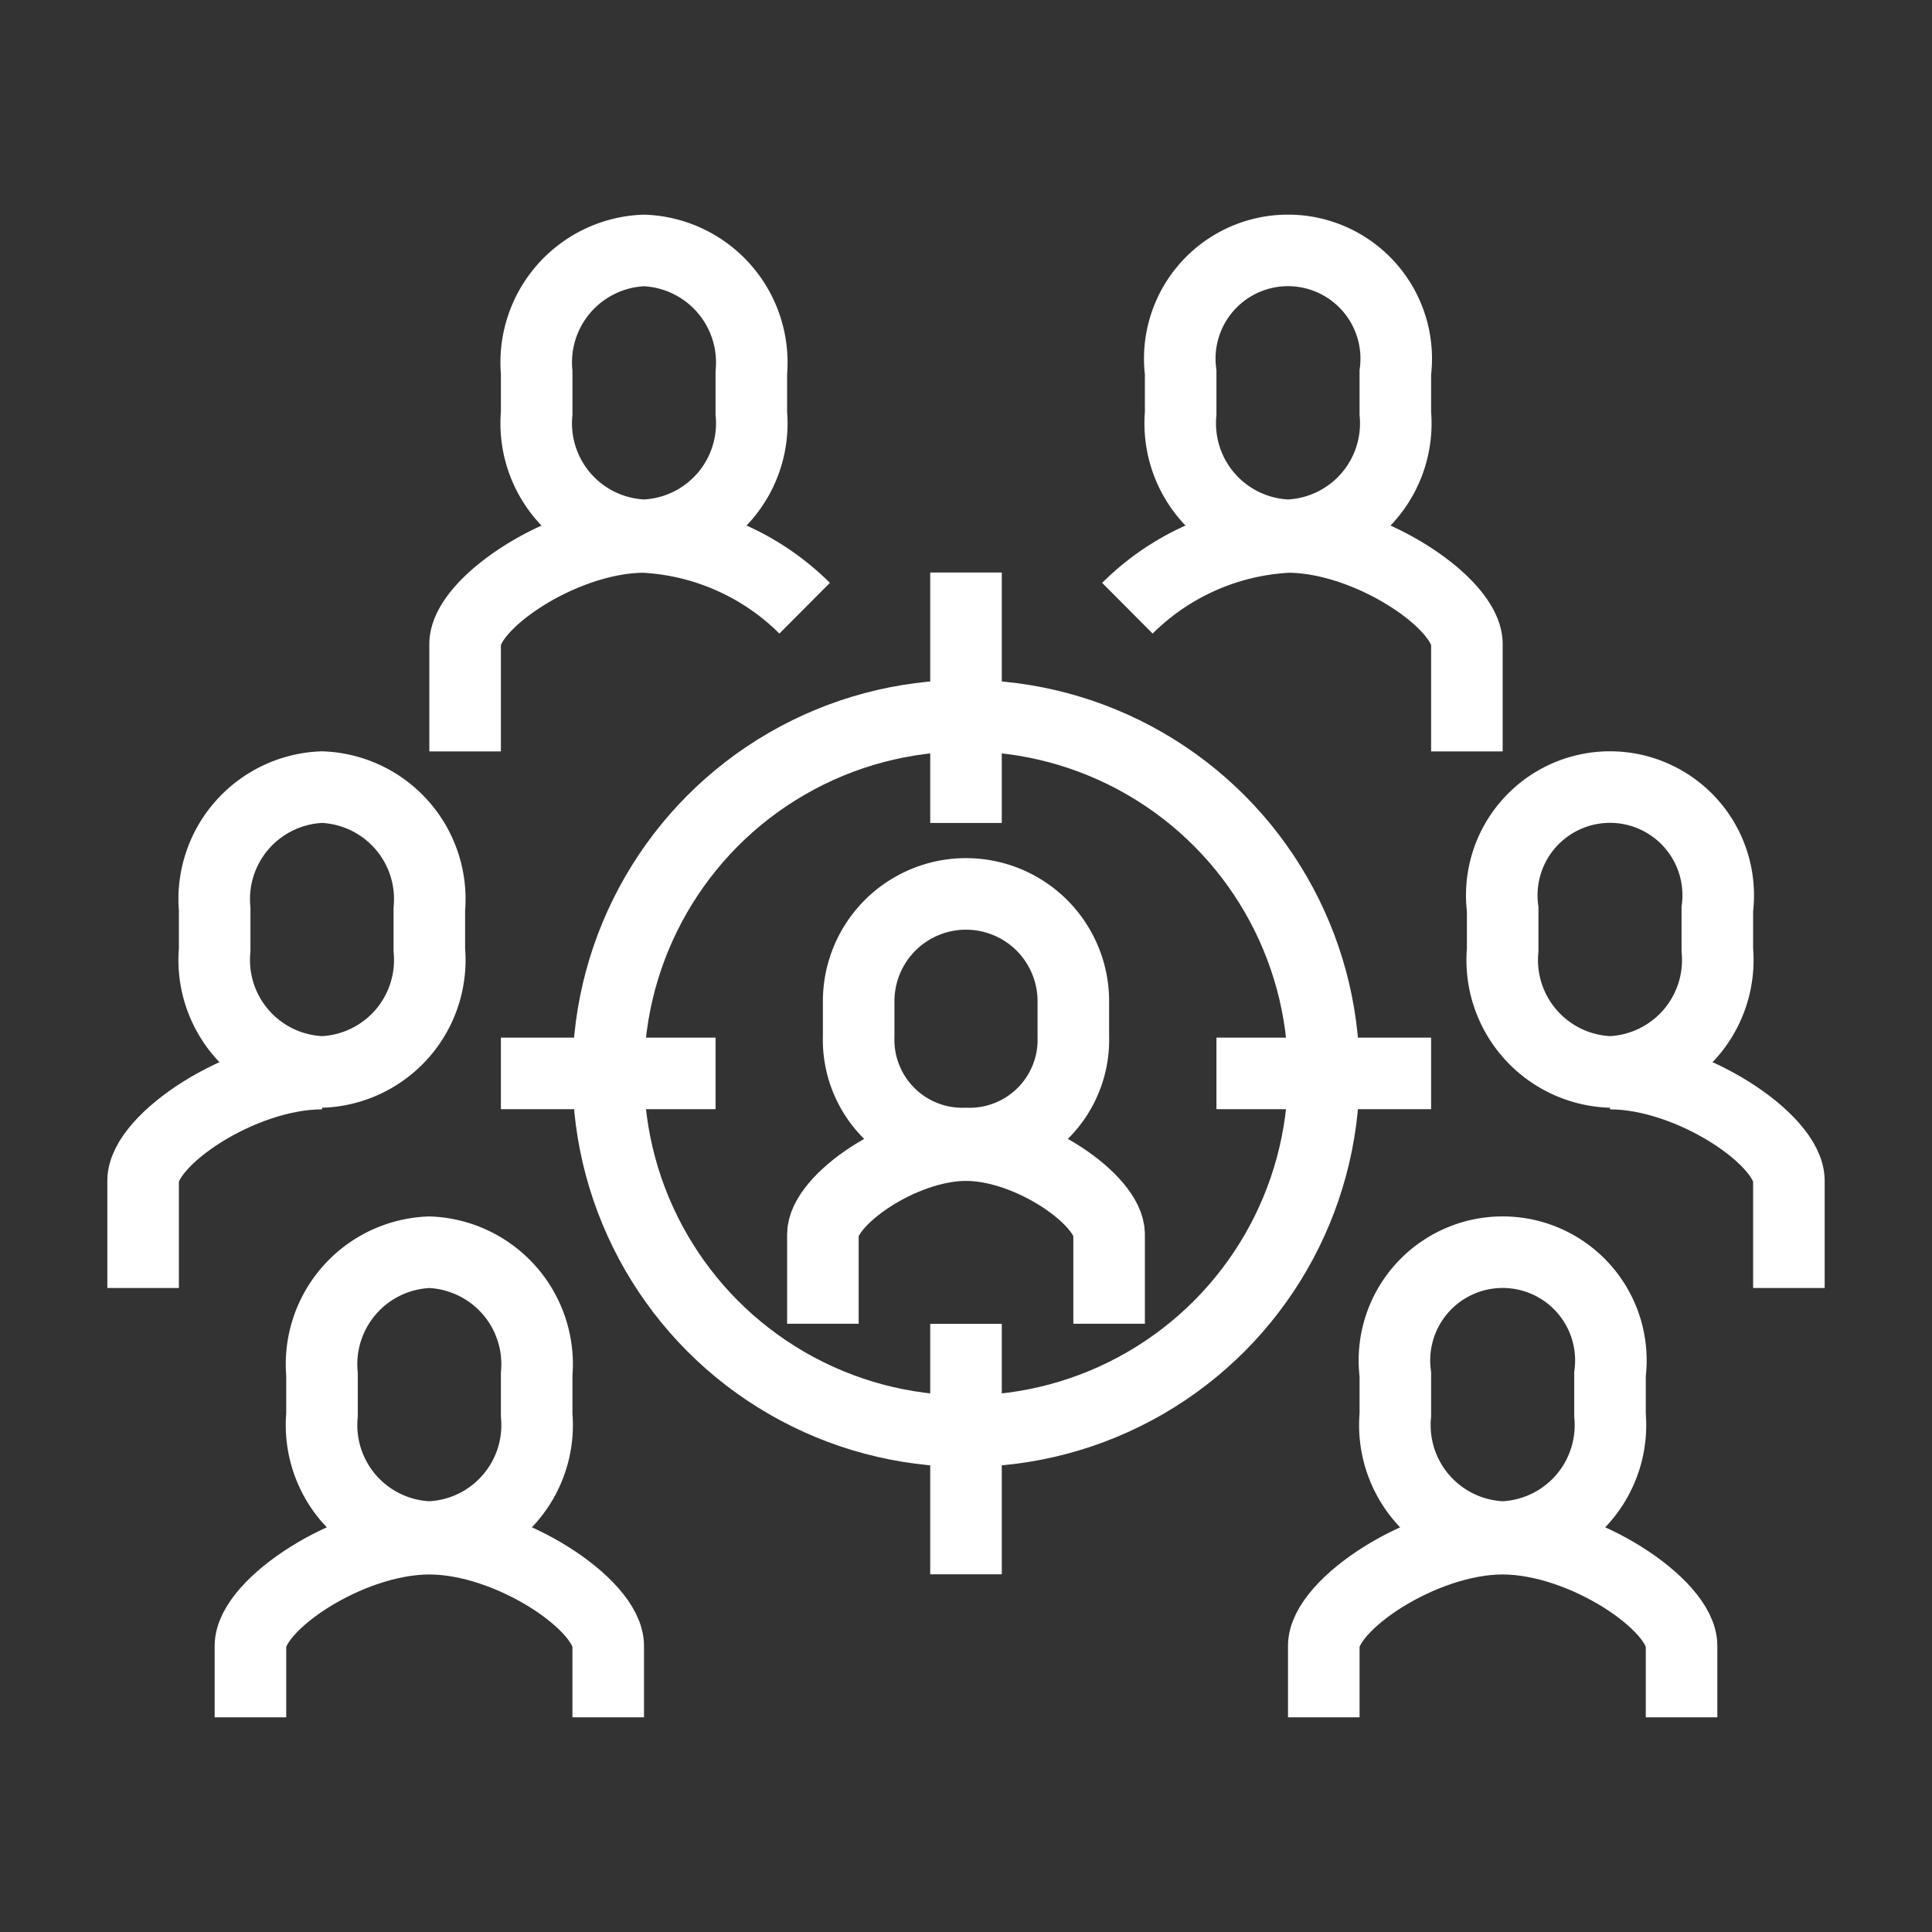
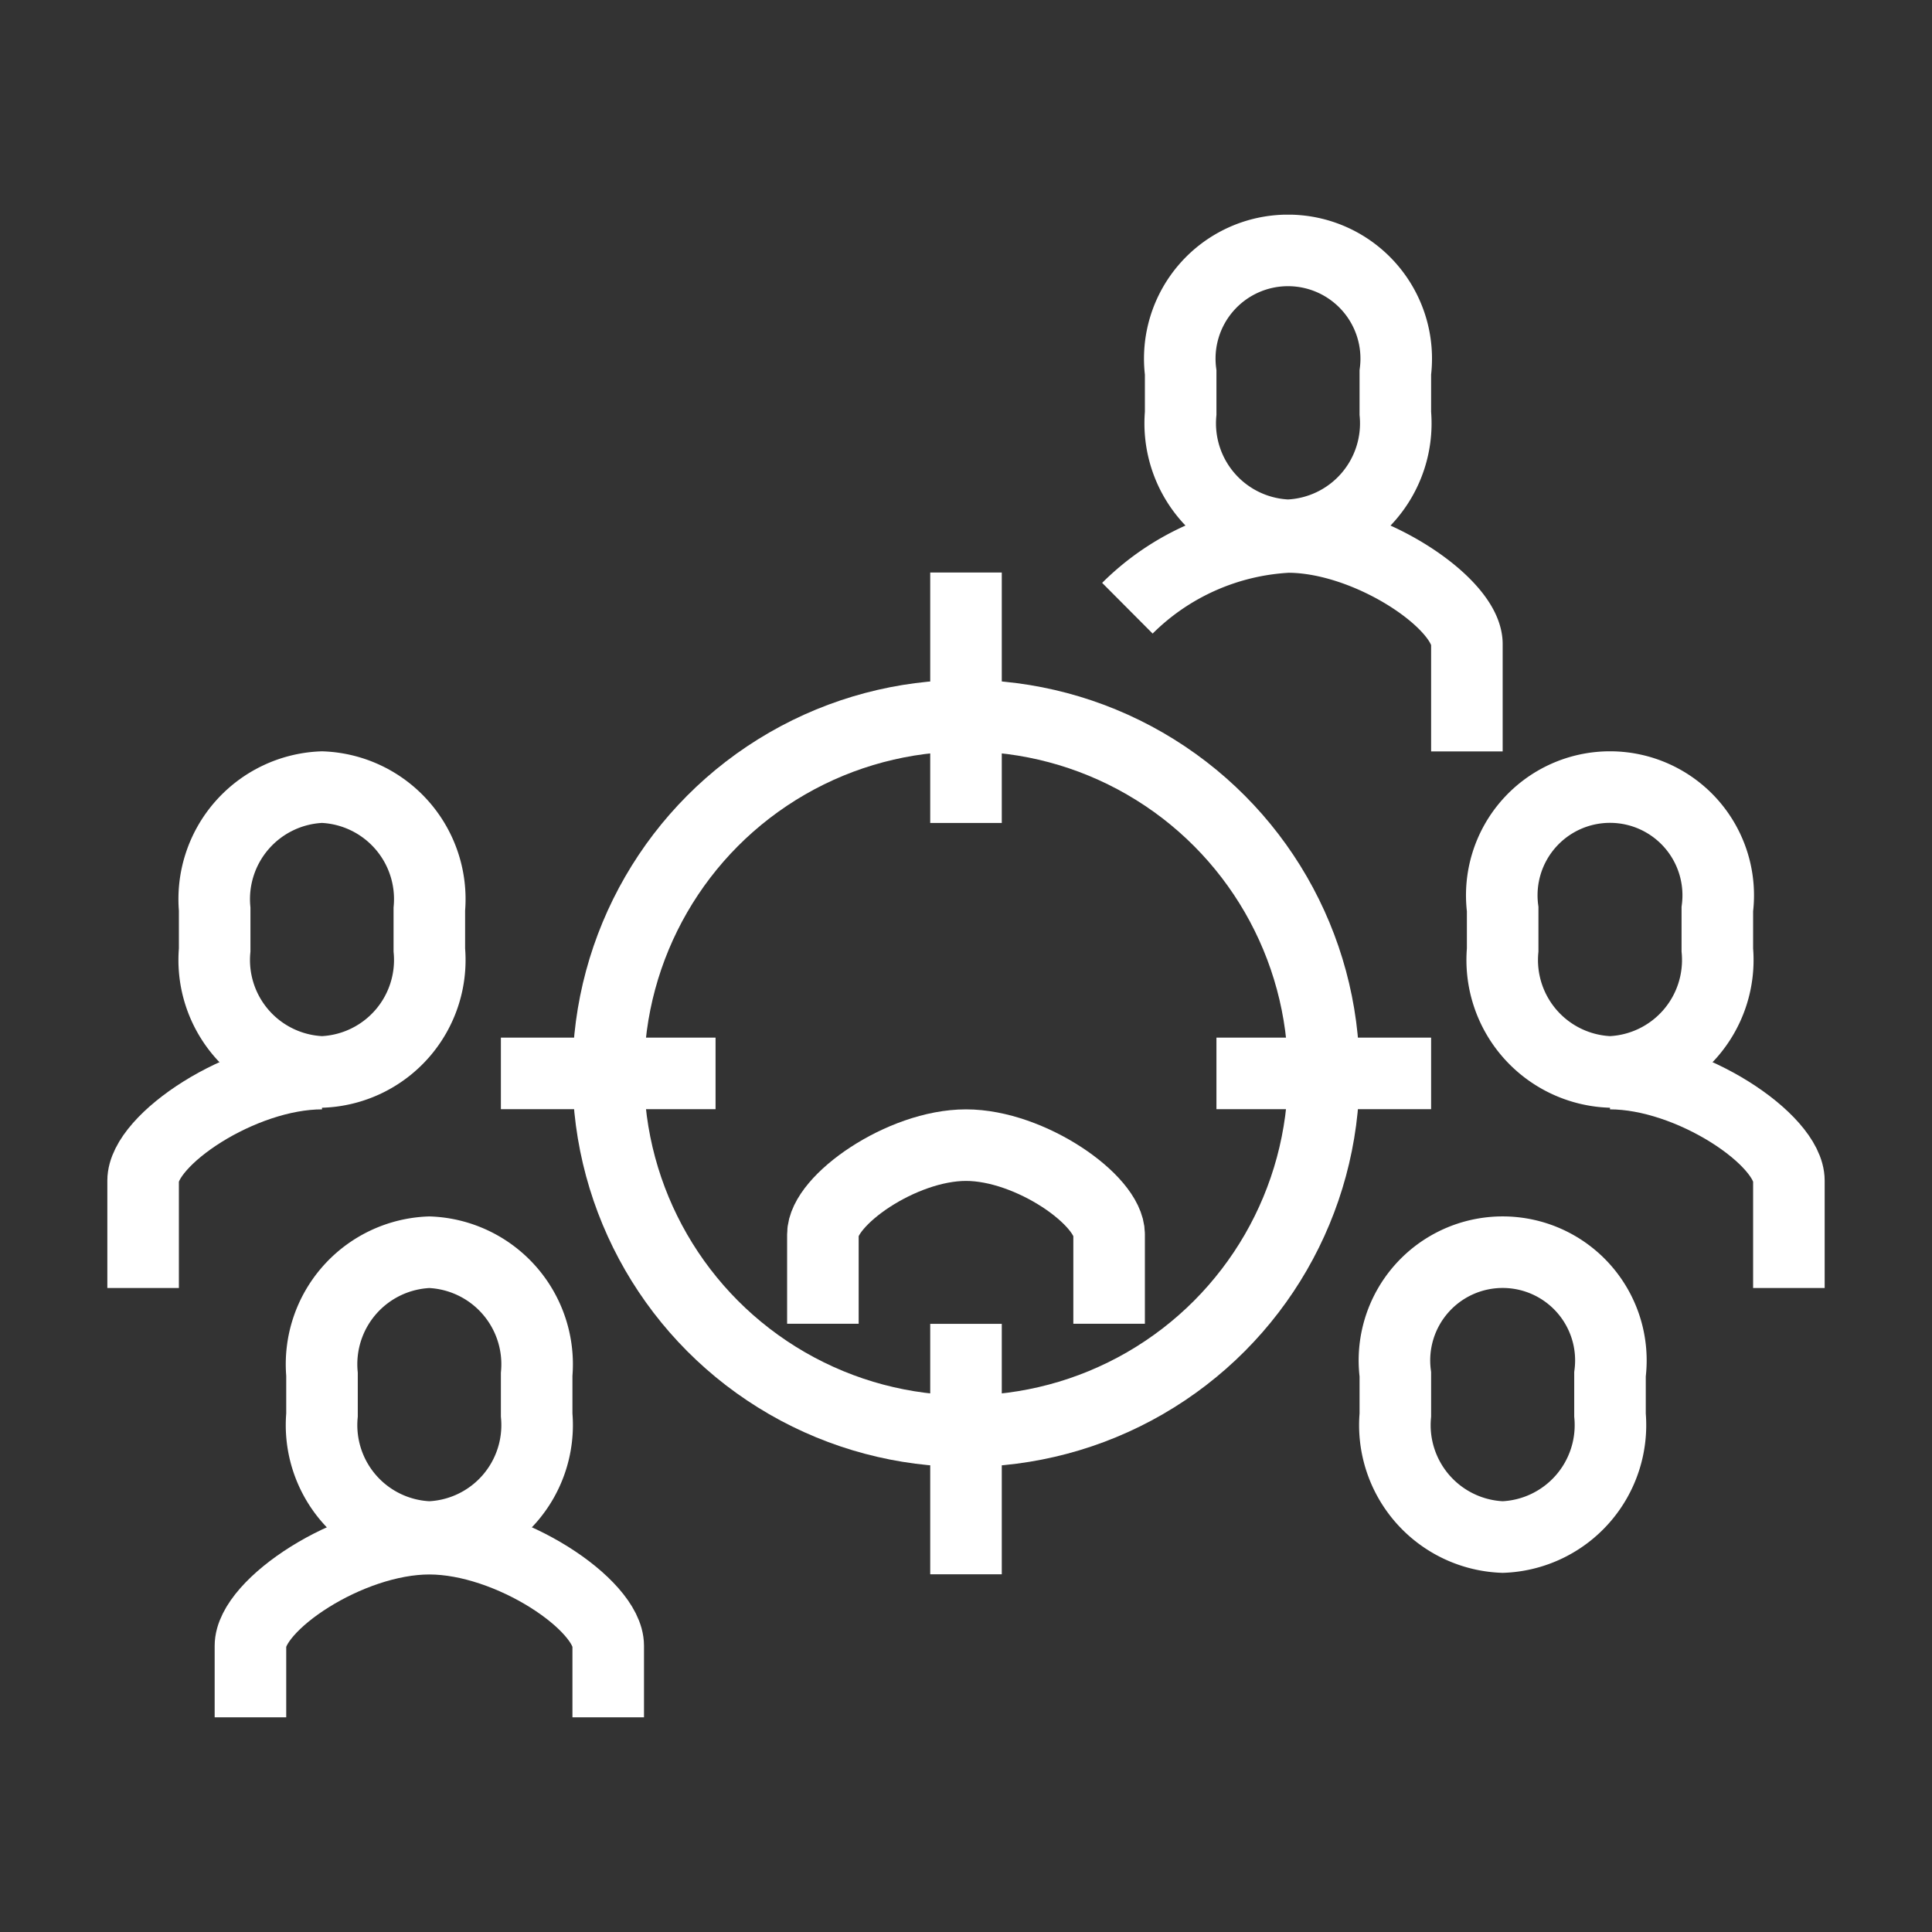
<svg xmlns="http://www.w3.org/2000/svg" width="54" height="54" viewBox="0 0 54 54">
  <rect x="0" y="0" width="54" height="54" fill="#333333" stroke="none" />
  <defs>
    <clipPath id="clip-path">
      <rect id="Rectangle_10" data-name="Rectangle 10" width="48" height="42.002" transform="translate(0 0)" fill="none" stroke="#fff" stroke-width="1" />
    </clipPath>
    <clipPath id="clip-crowd_management">
      <rect width="54" height="54" />
    </clipPath>
  </defs>
  <g id="crowd_management" data-name="crowd management" clip-path="url(#clip-crowd_management)">
    <g id="Group_5573" data-name="Group 5573" transform="translate(3 6)">
      <g id="Group_5572" data-name="Group 5572" clip-path="url(#clip-path)">
        <path id="Path_54642" data-name="Path 54642" d="M28,31V28.5c0-.949-2.2-2.493-4-2.493s-4,1.544-4,2.493V31" fill="none" stroke="#fff" stroke-miterlimit="10" stroke-width="2" />
        <circle id="Ellipse_15" data-name="Ellipse 15" cx="10" cy="10" r="10" transform="translate(14 14.002)" fill="none" stroke="#fff" stroke-miterlimit="10" stroke-width="2" />
-         <path id="Path_54643" data-name="Path 54643" d="M24,25.961a2.9,2.9,0,0,1-3-2.982v-.994a3,3,0,0,1,6,0v.994A2.9,2.9,0,0,1,24,25.961Z" fill="none" stroke="#fff" stroke-miterlimit="10" stroke-width="2" />
-         <path id="Path_54644" data-name="Path 54644" d="M19.49,11A6.865,6.865,0,0,0,15,9.009c-2.248,0-5,1.854-5,2.993v3" fill="none" stroke="#fff" stroke-miterlimit="10" stroke-width="2" />
-         <path id="Path_54645" data-name="Path 54645" d="M15,8.961A3.131,3.131,0,0,1,12,5.55V4.412A3.132,3.132,0,0,1,15,1a3.133,3.133,0,0,1,3,3.412V5.55A3.131,3.131,0,0,1,15,8.961Z" fill="none" stroke="#fff" stroke-miterlimit="10" stroke-width="2" />
        <path id="Path_54646" data-name="Path 54646" d="M28.511,11A6.864,6.864,0,0,1,33,9.009c2.248,0,5,1.853,5,2.993v3" fill="none" stroke="#fff" stroke-miterlimit="10" stroke-width="2" />
        <path id="Path_54647" data-name="Path 54647" d="M33,8.961A3.131,3.131,0,0,0,36,5.55V4.412a3.025,3.025,0,1,0-6,0V5.55A3.131,3.131,0,0,0,33,8.961Z" fill="none" stroke="#fff" stroke-miterlimit="10" stroke-width="2" />
        <path id="Path_54648" data-name="Path 54648" d="M14,42V40c0-1.14-2.752-2.993-5-2.993S4,38.862,4,40v2" fill="none" stroke="#fff" stroke-miterlimit="10" stroke-width="2" />
-         <path id="Path_54649" data-name="Path 54649" d="M44,42V40c0-1.14-2.752-2.993-5-2.993S34,38.862,34,40v2" fill="none" stroke="#fff" stroke-miterlimit="10" stroke-width="2" />
        <path id="Path_54650" data-name="Path 54650" d="M9,36.961A3.131,3.131,0,0,1,6,33.55V32.412A3.132,3.132,0,0,1,9,29a3.133,3.133,0,0,1,3,3.412V33.55A3.131,3.131,0,0,1,9,36.961Z" fill="none" stroke="#fff" stroke-miterlimit="10" stroke-width="2" />
        <path id="Path_54651" data-name="Path 54651" d="M39,36.961a3.131,3.131,0,0,0,3-3.411V32.412a3.025,3.025,0,1,0-6,0V33.55A3.131,3.131,0,0,0,39,36.961Z" fill="none" stroke="#fff" stroke-miterlimit="10" stroke-width="2" />
        <path id="Path_54652" data-name="Path 54652" d="M47,30V27c0-1.14-2.75-2.993-5-2.993" fill="none" stroke="#fff" stroke-miterlimit="10" stroke-width="2" />
        <path id="Path_54653" data-name="Path 54653" d="M42,23.961a3.131,3.131,0,0,1-3-3.411V19.412a3.025,3.025,0,1,1,6,0V20.55A3.131,3.131,0,0,1,42,23.961Z" fill="none" stroke="#fff" stroke-miterlimit="10" stroke-width="2" />
        <path id="Path_54654" data-name="Path 54654" d="M1,30V27c0-1.14,2.75-2.993,5-2.993" fill="none" stroke="#fff" stroke-miterlimit="10" stroke-width="2" />
        <path id="Path_54655" data-name="Path 54655" d="M6,23.961A3.131,3.131,0,0,0,9,20.55V19.412A3.132,3.132,0,0,0,6,16a3.133,3.133,0,0,0-3,3.412V20.55A3.131,3.131,0,0,0,6,23.961Z" fill="none" stroke="#fff" stroke-miterlimit="10" stroke-width="2" />
        <line id="Line_206" data-name="Line 206" y2="7" transform="translate(24 10.002)" fill="none" stroke="#fff" stroke-miterlimit="10" stroke-width="2" />
        <line id="Line_207" data-name="Line 207" y2="7" transform="translate(24 31.002)" fill="none" stroke="#fff" stroke-miterlimit="10" stroke-width="2" />
        <line id="Line_208" data-name="Line 208" x1="6" transform="translate(11 24.002)" fill="none" stroke="#fff" stroke-miterlimit="10" stroke-width="2" />
        <line id="Line_209" data-name="Line 209" x1="6" transform="translate(31 24.002)" fill="none" stroke="#fff" stroke-miterlimit="10" stroke-width="2" />
      </g>
    </g>
  </g>
</svg>